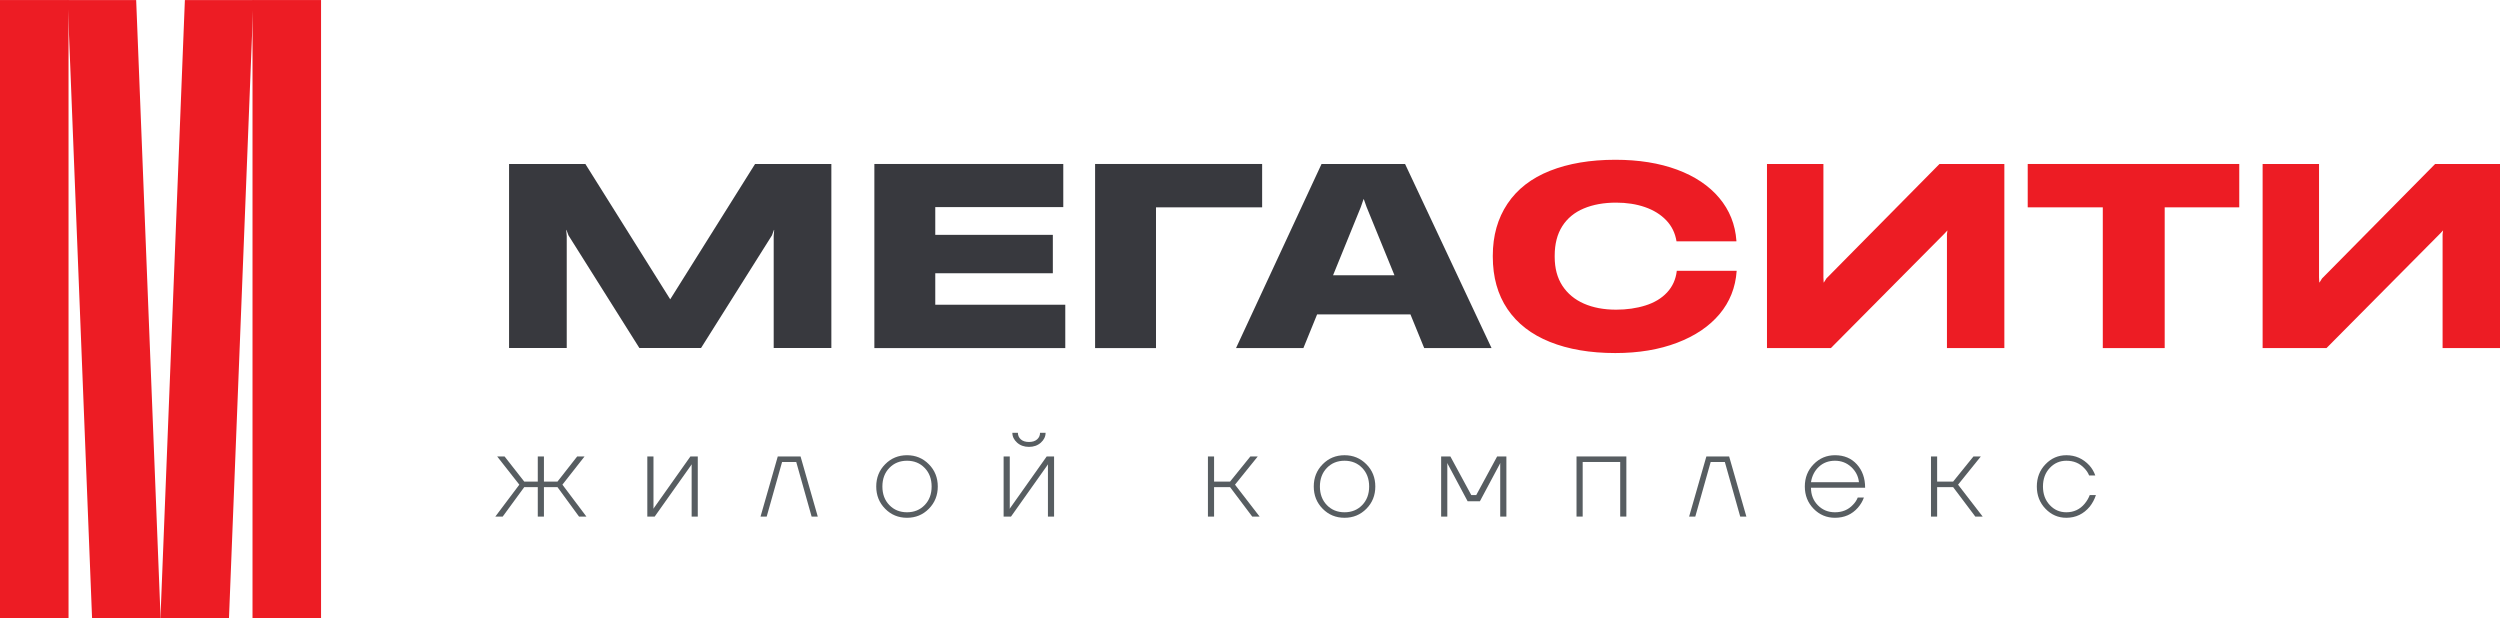
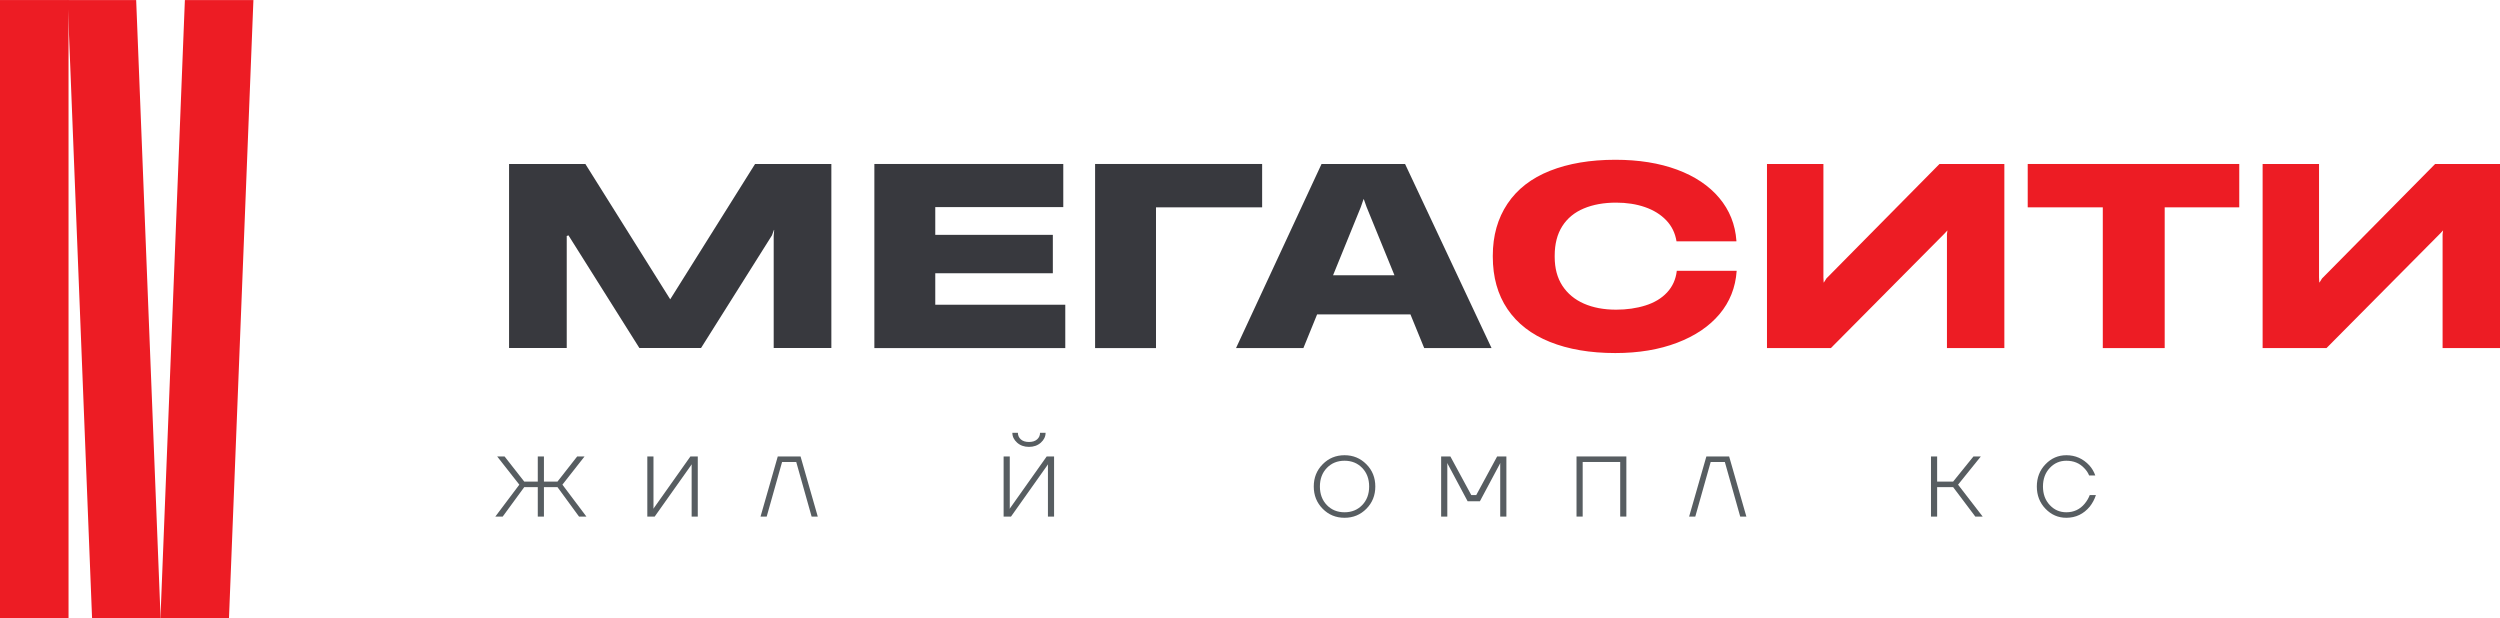
<svg xmlns="http://www.w3.org/2000/svg" width="186" height="46" viewBox="0 0 186 46" fill="none">
  <g clip-path="url(#clip0_634_956)">
    <path d="M0 45.999H5.099V0.003H0V45.999Z" fill="#ED1C24" />
    <path d="M5.032 0.003L6.85 46H11.948L10.131 0.003H5.032Z" fill="#ED1C24" />
-     <path d="M18.787 46H23.886V0.003H18.787V46Z" fill="#ED1C24" />
    <path d="M13.755 0.003L11.937 46H17.036L18.854 0.003H13.755Z" fill="#ED1C24" />
    <path d="M120.182 26.267C118.308 26.267 116.684 25.99 115.31 25.437C113.934 24.884 112.883 24.071 112.155 22.994C111.428 21.92 111.064 20.619 111.064 19.095V19.021C111.064 17.535 111.428 16.248 112.155 15.16C112.883 14.071 113.938 13.254 115.319 12.707C116.7 12.161 118.321 11.887 120.182 11.887C121.921 11.887 123.453 12.133 124.778 12.624C126.103 13.116 127.148 13.817 127.912 14.725C128.677 15.636 129.103 16.698 129.189 17.915V17.953H124.732C124.633 17.338 124.377 16.815 123.965 16.386C123.552 15.955 123.024 15.629 122.383 15.408C121.742 15.187 121.027 15.076 120.238 15.076C119.326 15.076 118.524 15.22 117.834 15.51C117.143 15.799 116.61 16.238 116.234 16.827C115.858 17.417 115.669 18.149 115.669 19.021V19.113C115.669 19.962 115.861 20.678 116.243 21.262C116.626 21.845 117.159 22.288 117.843 22.589C118.528 22.89 119.326 23.04 120.238 23.04C121.027 23.04 121.754 22.936 122.42 22.727C123.086 22.519 123.622 22.195 124.029 21.759C124.436 21.323 124.677 20.791 124.751 20.165V20.147H129.207V20.165C129.121 21.393 128.696 22.463 127.931 23.373C127.166 24.282 126.116 24.992 124.778 25.501C123.44 26.012 121.909 26.267 120.182 26.267Z" fill="#ED1C24" />
    <path d="M144.853 25.898V17.418L144.889 17.142L144.686 17.363L136.216 25.898H131.463V12.2H135.662V20.645L135.68 21.013H135.699L135.883 20.718L144.298 12.2H149.124V25.898H144.853Z" fill="#ED1C24" />
    <path d="M156.448 25.898V15.426H150.862V12.2H166.601V15.426H161.053V25.898H156.448Z" fill="#ED1C24" />
    <path d="M181.173 12.2L172.759 20.718L172.574 21.013H172.555L172.536 20.644V12.2H168.339V25.898H173.091L181.56 17.362L181.765 17.141L181.729 17.418V25.898H186V12.2H181.173Z" fill="#ED1C24" />
    <path d="M65.053 25.898V12.2H79.108V15.408H69.584V17.473H78.331V20.33H69.584V22.672H79.257V25.898H65.053Z" fill="#38393E" />
    <path d="M81.475 25.898V12.2H93.903V15.426H86.006V25.898H81.475Z" fill="#38393E" />
    <path d="M105.961 25.898H110.972L104.537 12.2H98.323L91.96 25.898H96.972L97.993 23.391H104.937L105.961 25.898ZM99.18 20.478L101.244 15.408L101.448 14.818H101.467L101.669 15.389L103.747 20.478H99.18Z" fill="#38393E" />
-     <path d="M56.177 12.2L49.864 22.269L43.551 12.2H37.874V25.891H42.165V17.566L42.127 17.105H42.146L42.294 17.51L47.569 25.891H47.593H52.135H52.158L57.434 17.51L57.581 17.105H57.6L57.563 17.566V25.891H61.853V12.2H56.177Z" fill="#38393E" />
+     <path d="M56.177 12.2L49.864 22.269L43.551 12.2H37.874V25.891H42.165V17.566H42.146L42.294 17.51L47.569 25.891H47.593H52.135H52.158L57.434 17.51L57.581 17.105H57.6L57.563 17.566V25.891H61.853V12.2H56.177Z" fill="#38393E" />
    <path d="M42.942 33.96L41.477 35.83H40.469V33.96H40.011V35.83H39.004L37.54 33.96H36.989L38.638 36.059L36.852 38.433H37.401L39.004 36.242H40.011V38.433H40.469V36.242H41.477L43.079 38.433H43.629L41.843 36.059L43.49 33.96H42.942Z" fill="#575D61" />
    <path d="M51.366 33.96L48.619 37.84H48.61L48.619 37.748V33.96H48.16V38.433H48.709L51.458 34.554H51.467L51.458 34.644V38.433H51.915V33.96H51.366Z" fill="#575D61" />
    <path d="M57.866 33.96L56.584 38.433H57.042L58.187 34.371H59.24L60.384 38.433H60.842L59.561 33.96H57.866Z" fill="#575D61" />
-     <path d="M66.168 34.813C65.822 35.169 65.65 35.63 65.65 36.196C65.65 36.762 65.822 37.223 66.168 37.579C66.512 37.935 66.95 38.113 67.481 38.113C68.012 38.113 68.451 37.935 68.794 37.579C69.14 37.223 69.313 36.762 69.313 36.196C69.313 35.63 69.14 35.169 68.794 34.813C68.451 34.457 68.012 34.279 67.481 34.279C66.95 34.279 66.512 34.457 66.168 34.813ZM65.856 37.853C65.413 37.405 65.192 36.853 65.192 36.196C65.192 35.538 65.413 34.986 65.856 34.54C66.298 34.092 66.84 33.868 67.481 33.868C68.122 33.868 68.664 34.092 69.106 34.54C69.549 34.986 69.771 35.538 69.771 36.196C69.771 36.853 69.549 37.405 69.106 37.853C68.664 38.301 68.122 38.523 67.481 38.523C66.84 38.523 66.298 38.301 65.856 37.853Z" fill="#575D61" />
    <path d="M75.319 32.198H75.731C75.731 32.393 75.803 32.556 75.946 32.686C76.09 32.817 76.293 32.883 76.555 32.883C76.818 32.883 77.021 32.817 77.165 32.686C77.308 32.556 77.379 32.393 77.379 32.198H77.792C77.792 32.478 77.674 32.722 77.439 32.933C77.204 33.143 76.91 33.248 76.555 33.248C76.201 33.248 75.907 33.143 75.672 32.933C75.437 32.722 75.319 32.478 75.319 32.198ZM74.669 38.433V33.96H75.127V37.748L75.118 37.839H75.127L77.874 33.96H78.423V38.433H77.966V34.644L77.975 34.554H77.966L75.219 38.433H74.669Z" fill="#575D61" />
-     <path d="M93.028 33.96L91.517 35.83H90.327V33.96H89.87V38.433H90.327V36.242H91.517L93.166 38.433H93.715L91.884 36.059L93.577 33.96H93.028Z" fill="#575D61" />
    <path d="M98.719 34.813C98.375 35.169 98.201 35.63 98.201 36.196C98.201 36.762 98.375 37.223 98.719 37.579C99.064 37.935 99.502 38.113 100.033 38.113C100.565 38.113 101.003 37.935 101.347 37.579C101.692 37.223 101.865 36.762 101.865 36.196C101.865 35.63 101.692 35.169 101.347 34.813C101.003 34.457 100.565 34.279 100.033 34.279C99.502 34.279 99.064 34.457 98.719 34.813ZM98.408 37.853C97.965 37.405 97.744 36.853 97.744 36.196C97.744 35.538 97.965 34.986 98.408 34.54C98.85 34.092 99.392 33.868 100.033 33.868C100.674 33.868 101.216 34.092 101.658 34.54C102.102 34.986 102.323 35.538 102.323 36.196C102.323 36.853 102.102 37.405 101.658 37.853C101.216 38.301 100.674 38.523 100.033 38.523C99.392 38.523 98.85 38.301 98.408 37.853Z" fill="#575D61" />
    <path d="M111.387 33.96L109.831 36.835H109.464L107.908 33.96H107.221V38.433H107.68V34.554L107.67 34.462H107.68L109.19 37.292H110.106L111.616 34.462H111.625L111.616 34.554V38.433H112.075V33.96H111.387Z" fill="#575D61" />
    <path d="M117.293 33.96V38.433H117.751V34.371H120.543V38.433H121.001V33.96H117.293Z" fill="#575D61" />
    <path d="M126.954 33.96L125.671 38.433H126.13L127.275 34.371H128.328L129.472 38.433H129.93L128.648 33.96H126.954Z" fill="#575D61" />
-     <path d="M134.737 35.877H138.307C138.259 35.432 138.067 35.056 137.731 34.745C137.395 34.434 136.991 34.279 136.522 34.279C136.046 34.279 135.648 34.428 135.327 34.726C135.007 35.025 134.81 35.409 134.737 35.877ZM134.934 37.853C134.497 37.405 134.279 36.853 134.279 36.197C134.279 35.539 134.497 34.986 134.934 34.54C135.37 34.092 135.9 33.868 136.522 33.868C137.199 33.868 137.743 34.095 138.152 34.549C138.561 35.002 138.765 35.578 138.765 36.278V36.287H134.737C134.737 36.811 134.908 37.245 135.249 37.592C135.591 37.94 136.016 38.113 136.522 38.113C137.065 38.113 137.508 37.93 137.851 37.565C138.015 37.401 138.137 37.219 138.216 37.018H138.674C138.576 37.292 138.427 37.544 138.225 37.775C137.786 38.274 137.219 38.523 136.522 38.523C135.9 38.523 135.37 38.3 134.934 37.853Z" fill="#575D61" />
    <path d="M146.825 33.96L145.313 35.83H144.123V33.96H143.665V38.433H144.123V36.242H145.313L146.962 38.433H147.511L145.68 36.059L147.373 33.96H146.825Z" fill="#575D61" />
    <path d="M152.185 37.853C151.754 37.405 151.54 36.853 151.54 36.197C151.54 35.539 151.754 34.986 152.185 34.54C152.615 34.092 153.132 33.868 153.736 33.868C154.409 33.868 154.979 34.121 155.449 34.626C155.645 34.846 155.791 35.095 155.889 35.375H155.431C155.352 35.174 155.229 34.992 155.065 34.827C154.723 34.462 154.28 34.279 153.736 34.279C153.248 34.279 152.836 34.459 152.501 34.818C152.165 35.177 151.997 35.636 151.997 36.197C151.997 36.756 152.165 37.215 152.501 37.574C152.836 37.934 153.248 38.113 153.736 38.113C154.292 38.113 154.748 37.9 155.101 37.474C155.266 37.273 155.392 37.06 155.476 36.835H155.935C155.837 37.14 155.687 37.422 155.485 37.684C155.022 38.243 154.439 38.523 153.736 38.523C153.132 38.523 152.615 38.3 152.185 37.853Z" fill="#575D61" />
  </g>
  <defs>
    <clipPath id="clip0_634_956">
      <rect width="186" height="46" fill="white" />
    </clipPath>
  </defs>
</svg>